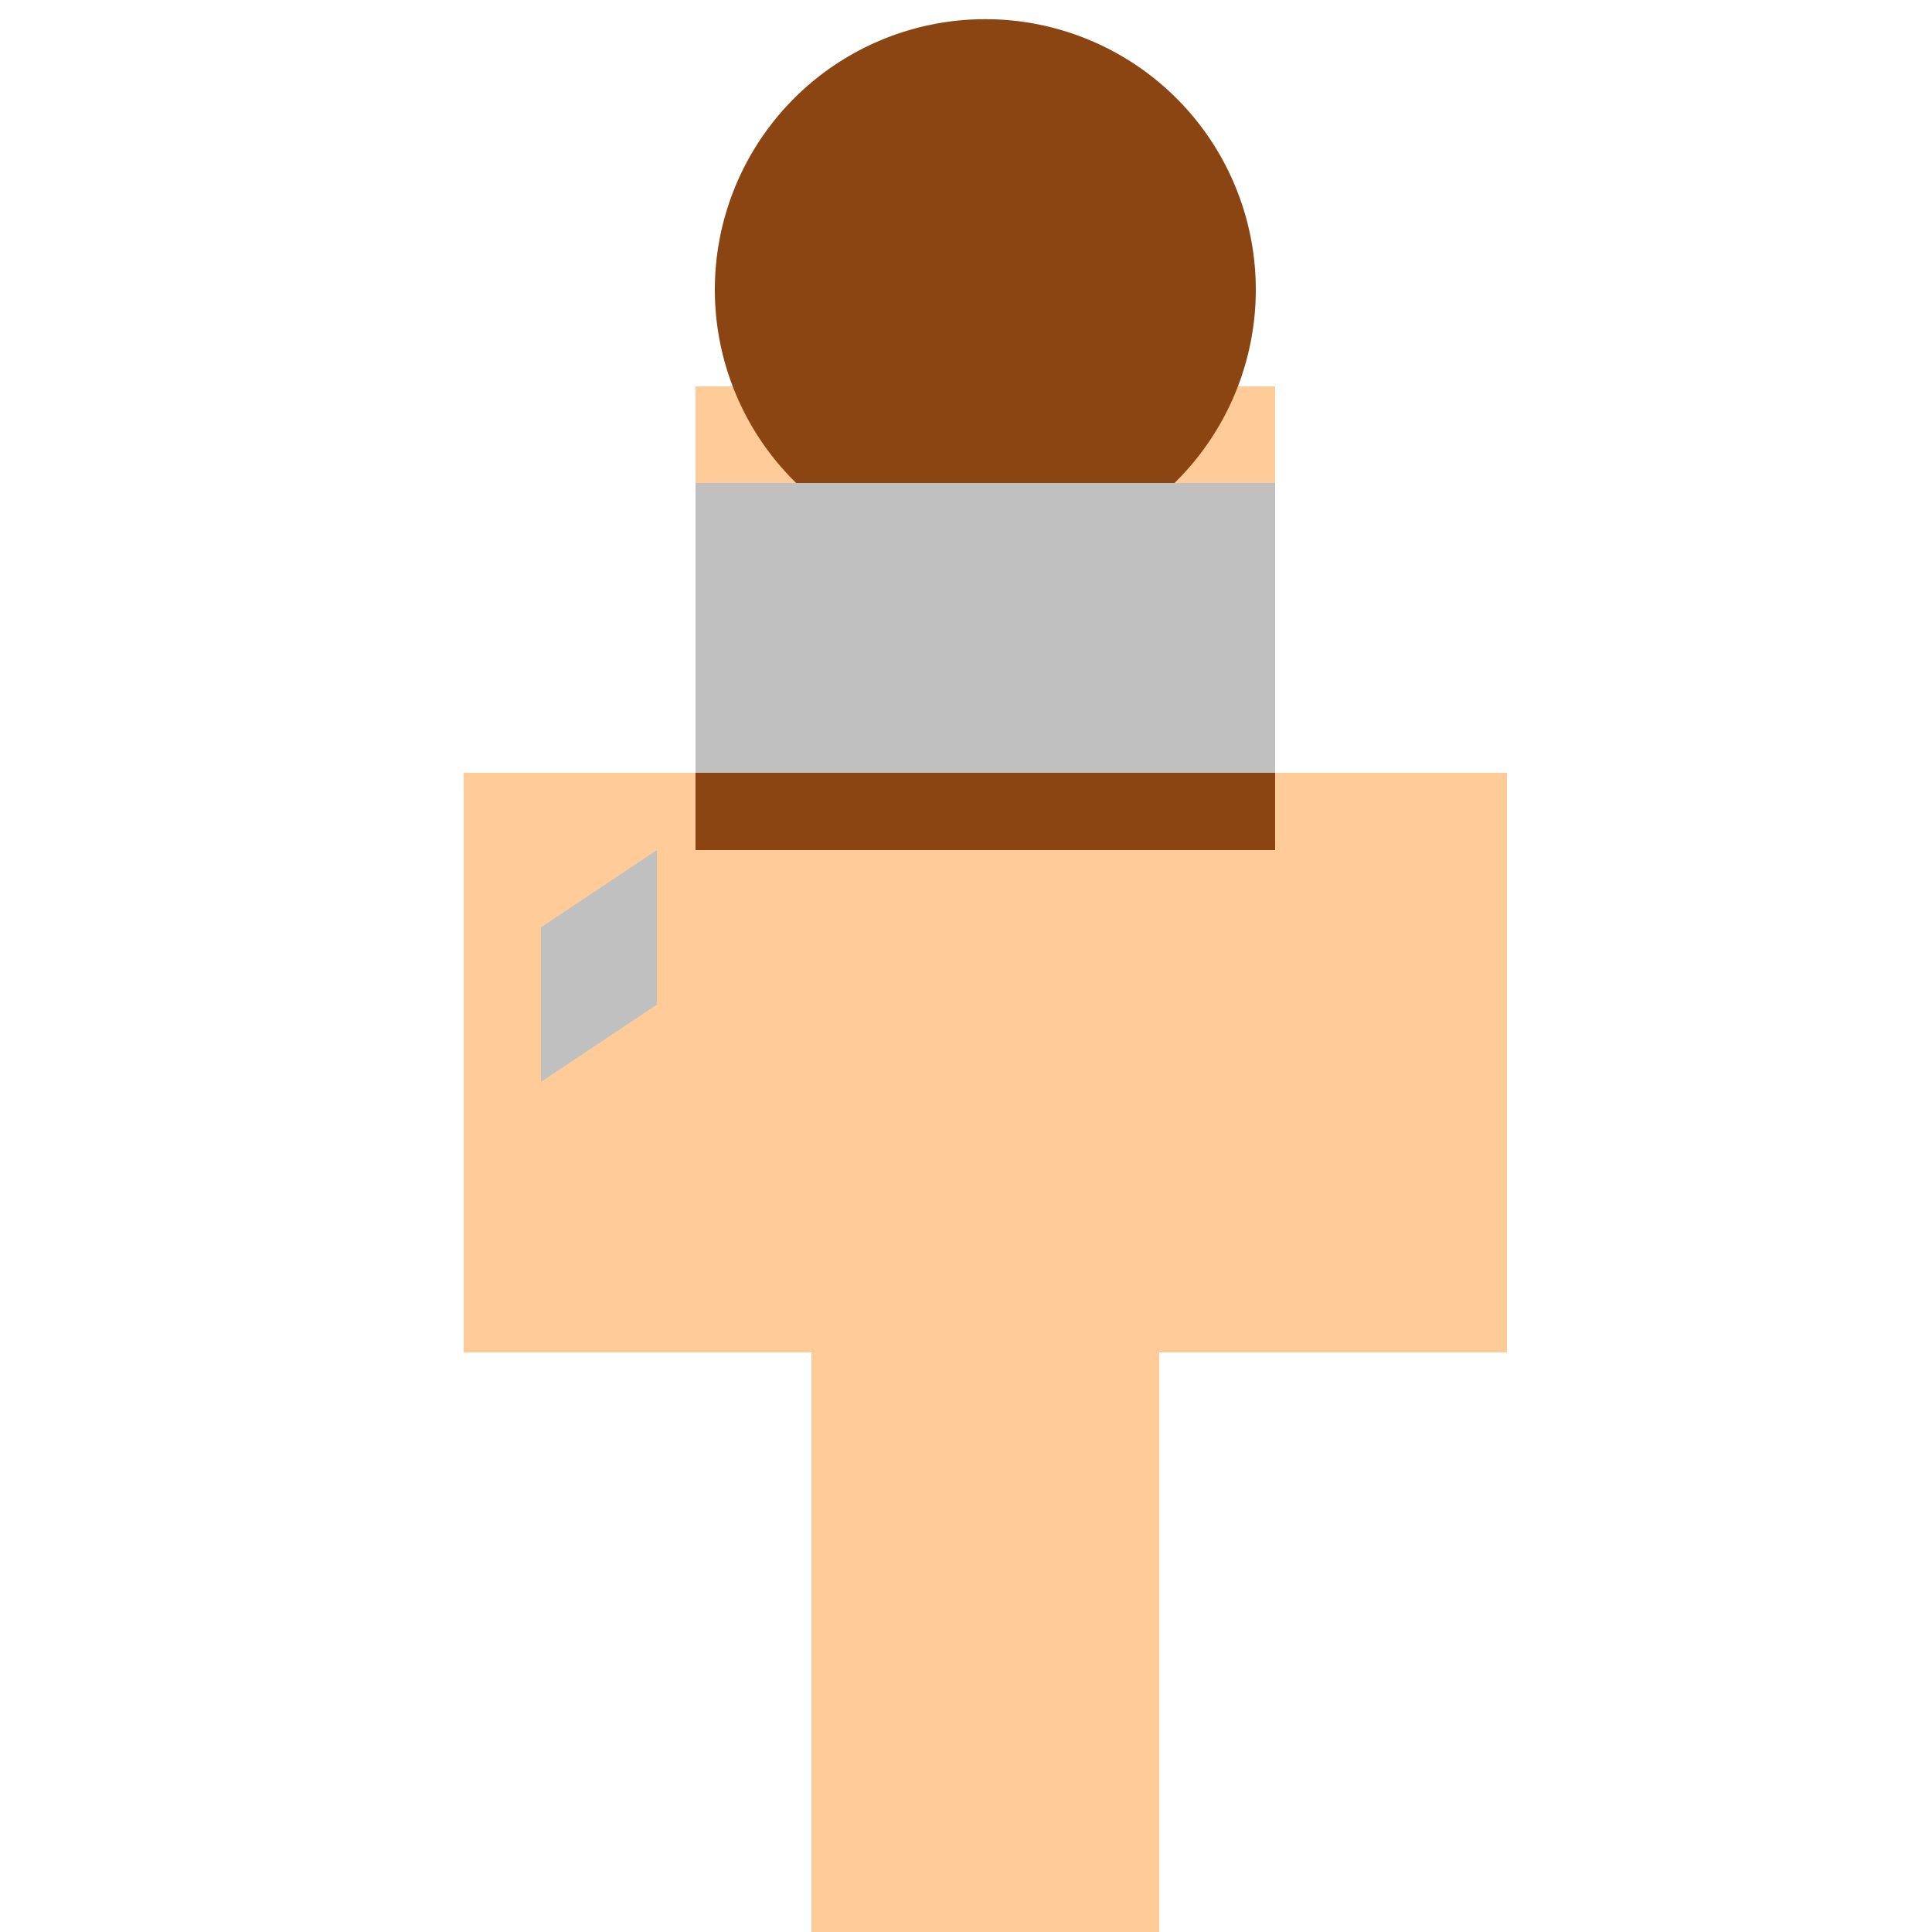
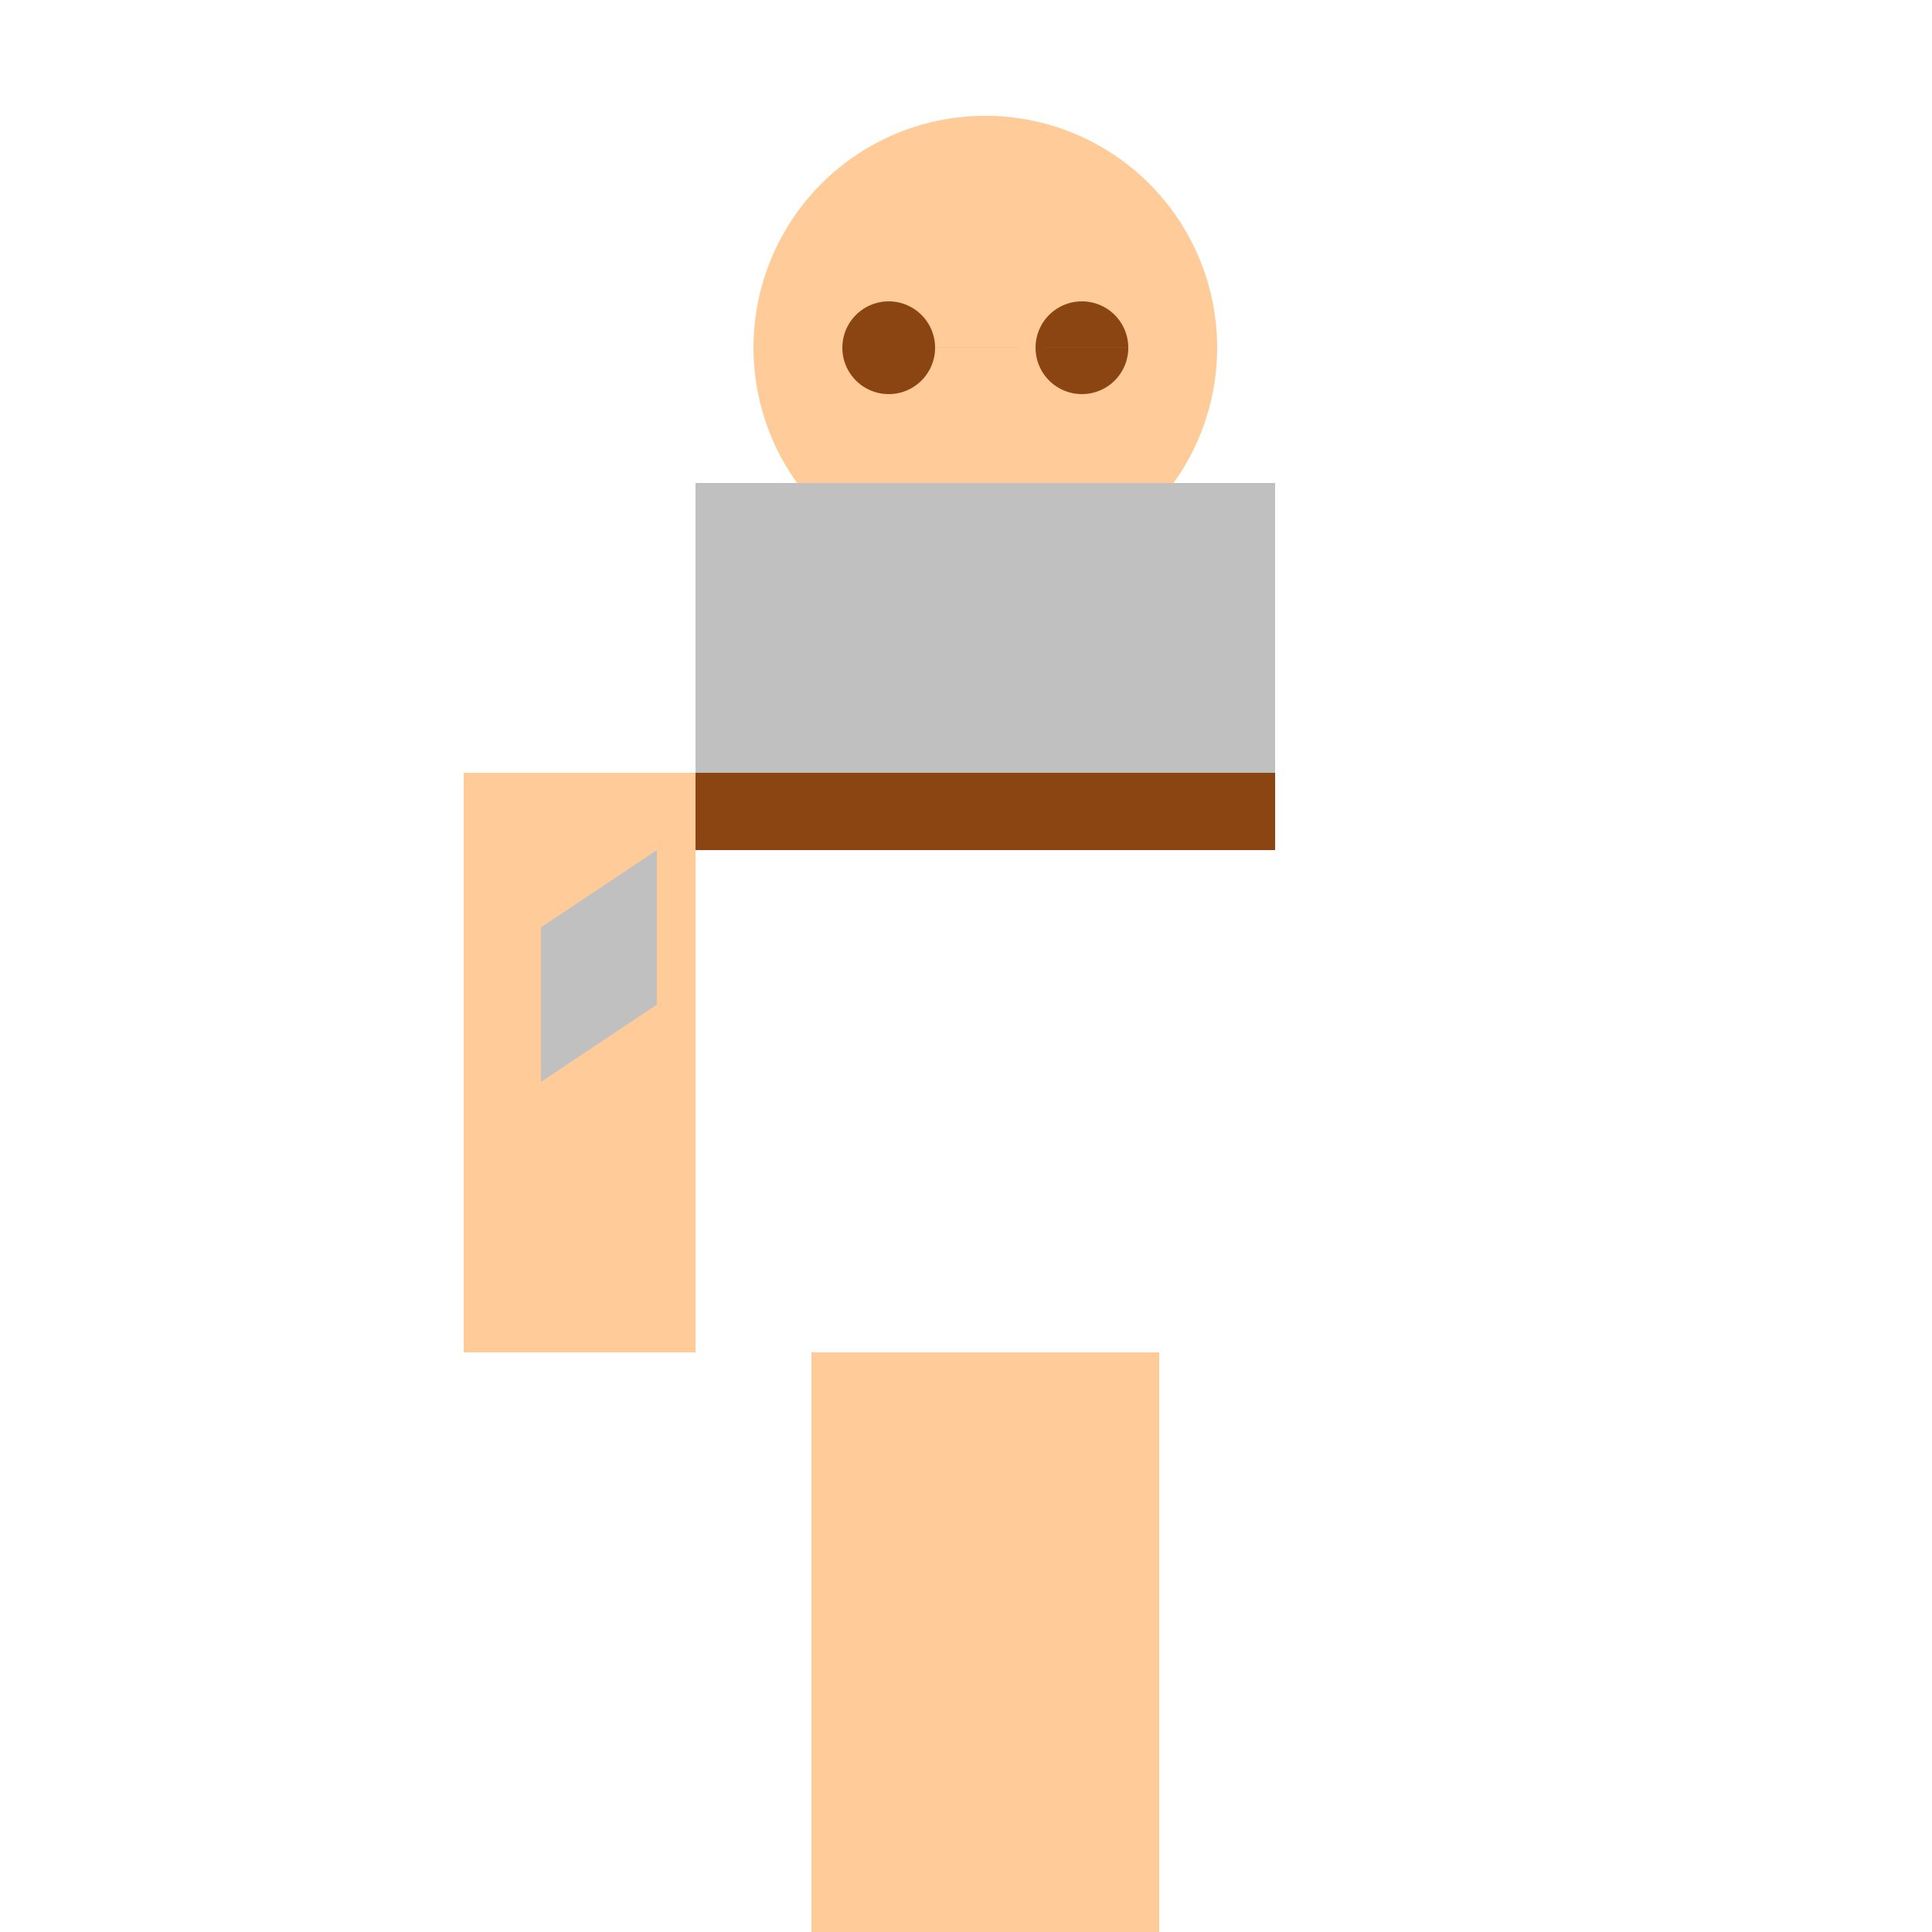
<svg xmlns="http://www.w3.org/2000/svg" width="500" height="500">
  <defs />
  <g>
-     <rect fill="#FFCC99" stroke="none" x="180" y="100" width="150" height="250" />
    <path fill="#FFCC99" stroke="none" paint-order="stroke fill markers" d=" M 315 90 A 60 60 0 1 1 315 89.94" />
-     <path fill="#8B4513" stroke="none" paint-order="stroke fill markers" d=" M 325 75 A 70 70 0 1 1 325 74.93" />
    <path fill="#8B4513" stroke="none" paint-order="stroke fill markers" d=" M 242 90 A 12 12 0 1 1 242 89.988 L 292 90 A 12 12 0 1 1 292 89.988" />
-     <path fill="#8B4513" stroke="none" paint-order="stroke fill markers" d=" M 255 96 L 250 112 L 260 112 Z" />
-     <path fill="none" stroke="#8B4513" paint-order="fill stroke markers" d=" M 275 125 A 20 20 0 0 1 235 125" stroke-miterlimit="10" stroke-width="3" stroke-dasharray="" />
    <rect fill="#FFCC99" stroke="none" x="120" y="200" width="60" height="150" />
-     <rect fill="#FFCC99" stroke="none" x="330" y="200" width="60" height="150" />
    <rect fill="#FFCC99" stroke="none" x="210" y="350" width="90" height="150" />
    <rect fill="#8B4513" stroke="none" x="195" y="500" width="120" height="20" />
-     <path fill="#C0C0C0" stroke="none" paint-order="stroke fill markers" d=" M 180 125 L 330 125 L 330 200 L 180 200 Z" />
+     <path fill="#C0C0C0" stroke="none" paint-order="stroke fill markers" d=" M 180 125 L 330 125 L 330 200 L 180 200 " />
    <rect fill="#8B4513" stroke="none" x="180" y="200" width="150" height="20" />
    <path fill="#C0C0C0" stroke="none" paint-order="stroke fill markers" d=" M 170 220 L 140 240 L 140 280 L 170 260 Z" />
  </g>
</svg>